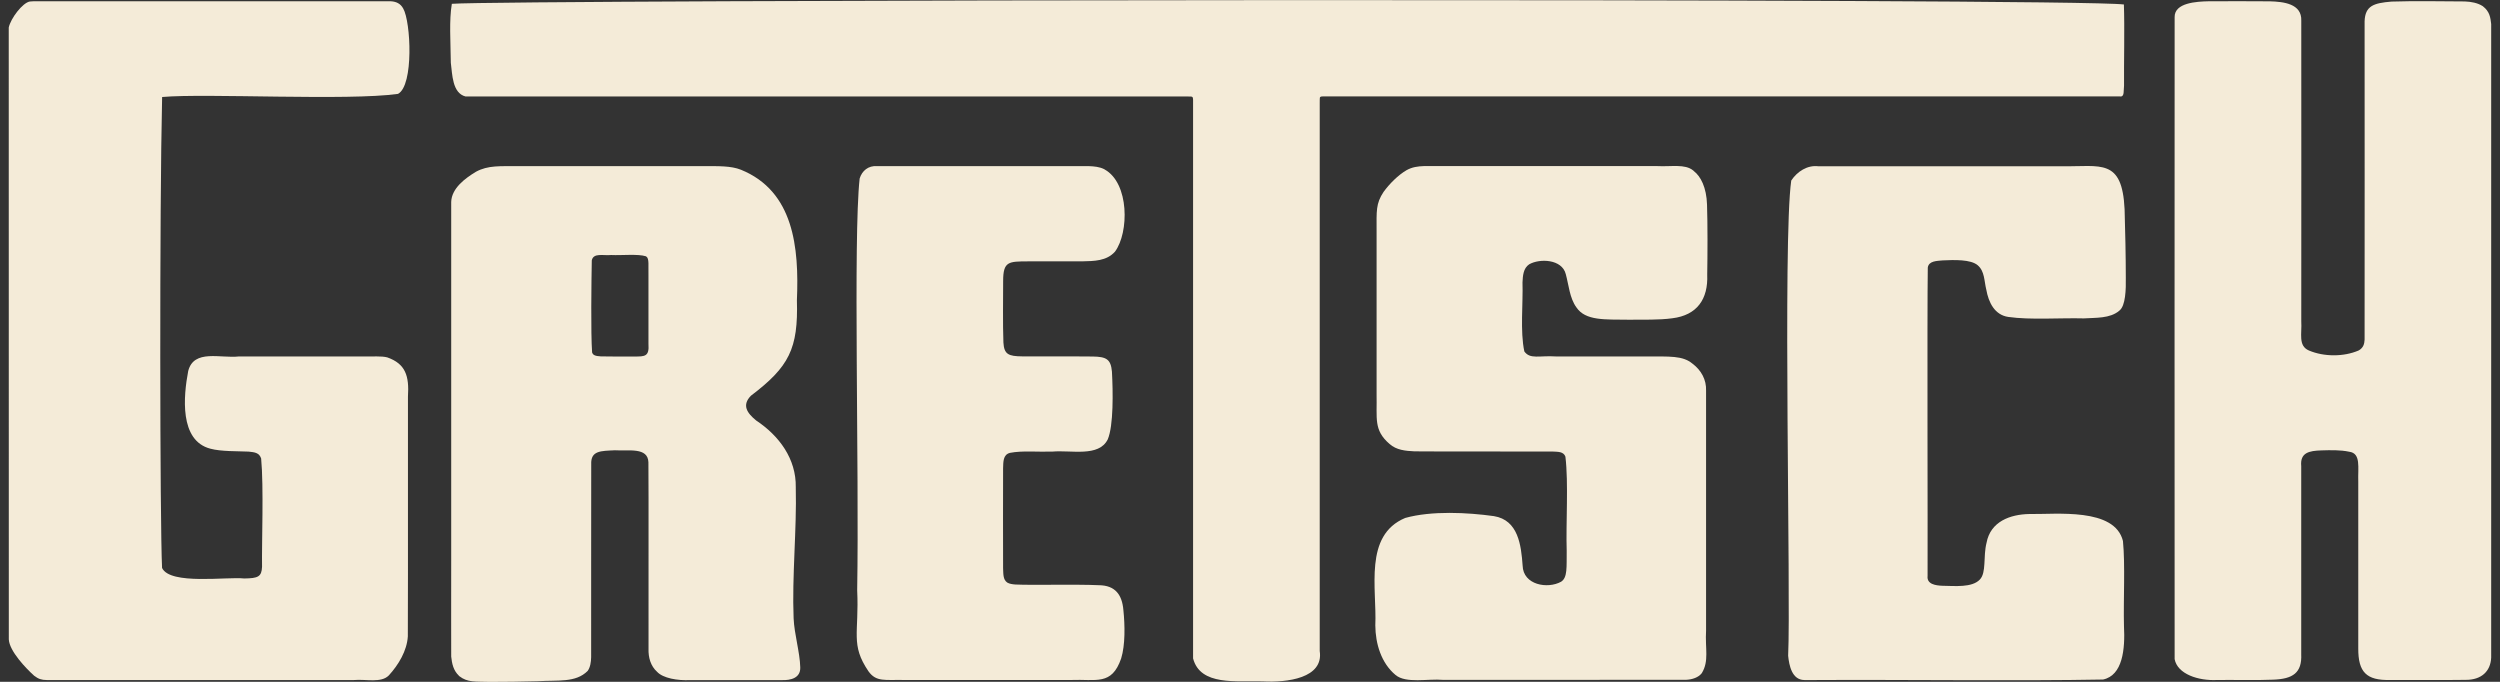
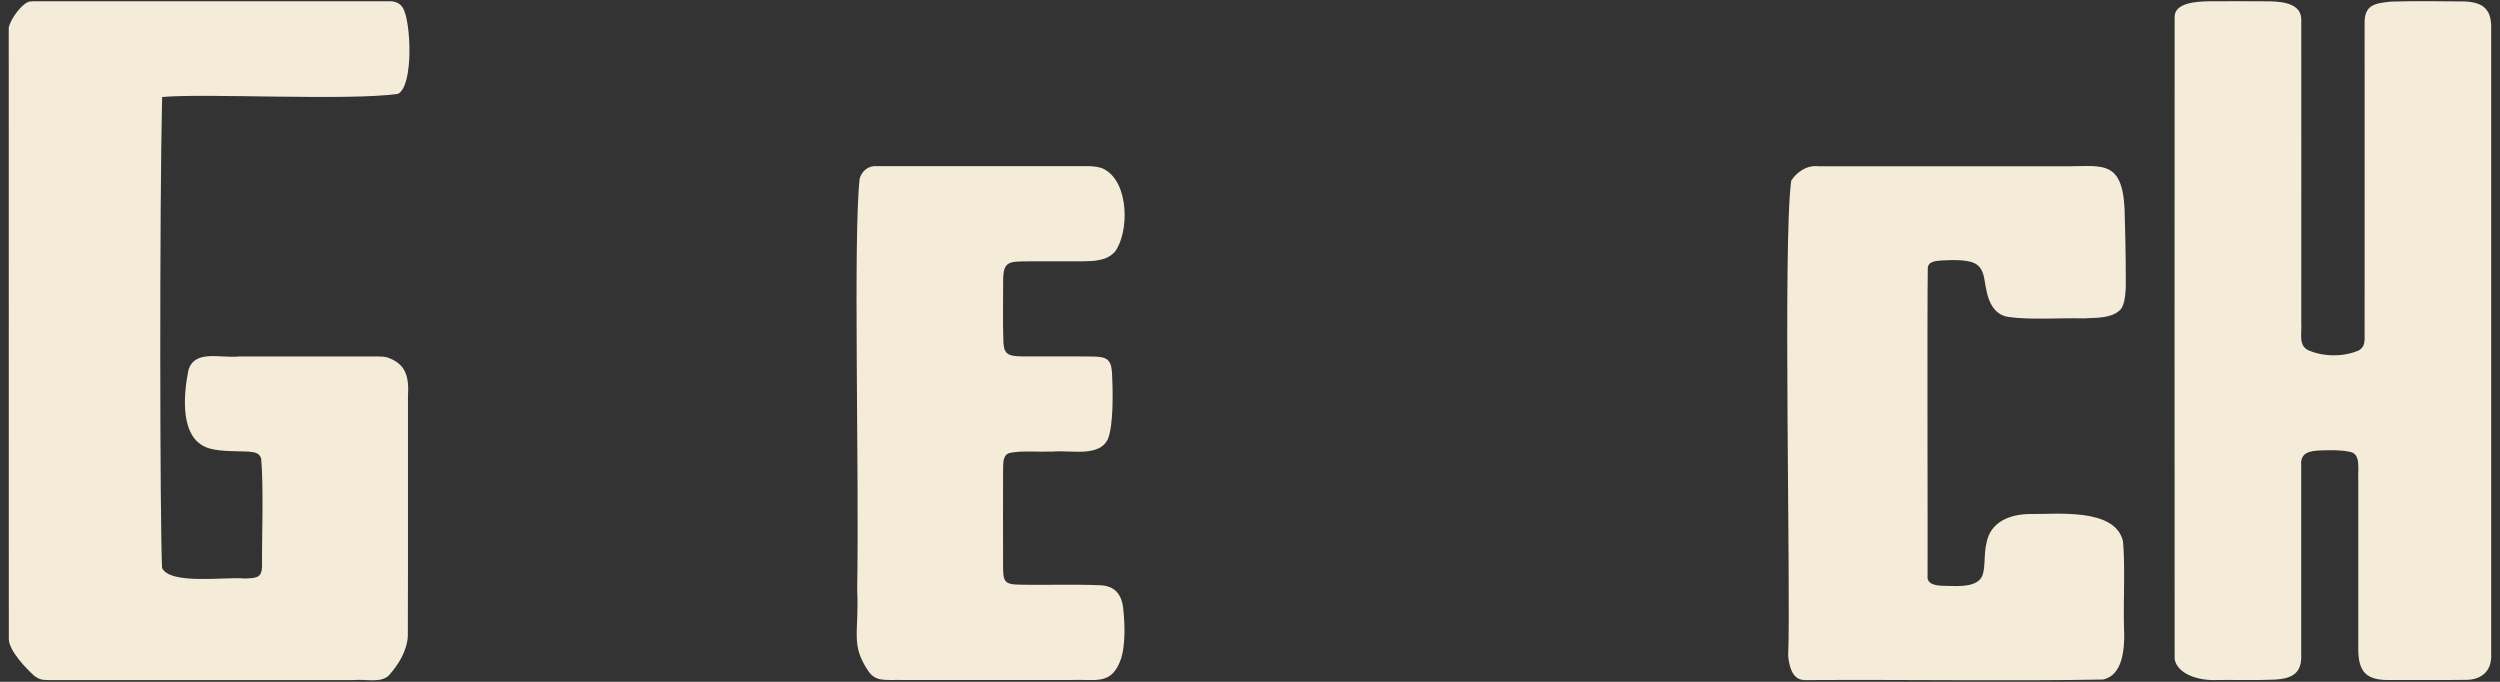
<svg xmlns="http://www.w3.org/2000/svg" width="143" height="39" viewBox="0 0 143 39" fill="none">
  <rect x="0" y="0" width="143" height="39" fill="#333333" stroke="none" />
  <g clip-path="url(#clip0_151_217)">
-     <path d="M121.487 0.276C121.534 1.586 121.484 3.614 121.495 4.899C121.458 5.156 121.542 5.566 121.256 5.515C118.169 5.515 78.118 5.515 75.662 5.515C75.434 5.519 75.503 5.592 75.488 5.904C75.488 14.699 75.488 28.423 75.488 37.236C75.727 38.797 73.612 39.051 72.225 38.975C70.736 38.931 68.657 39.247 68.244 37.661C68.244 34.707 68.244 7.707 68.244 5.715C68.237 5.483 68.189 5.53 67.921 5.519C60.257 5.512 33.282 5.526 26.628 5.519C25.867 5.323 25.874 4.249 25.787 3.589C25.773 2.34 25.686 1.168 25.845 0.218C28.819 -0.018 118.883 -0.123 121.491 0.258V0.283L121.487 0.276Z" fill="#F4EBD8" />
    <path d="M9.273 5.559C9.121 12.036 9.146 29.881 9.27 32.487C9.73 33.477 13 32.977 13.968 33.089C14.757 33.078 14.964 32.995 14.989 32.421C14.967 31.093 15.091 27.842 14.938 26.227C14.83 25.901 14.583 25.868 14.221 25.832C13.598 25.803 12.646 25.832 12.033 25.665C10.251 25.204 10.494 22.653 10.765 21.224C11.088 19.953 12.62 20.509 13.667 20.389C15.931 20.389 18.485 20.389 20.701 20.389C21.375 20.4 21.817 20.356 22.154 20.443C23.194 20.81 23.414 21.499 23.335 22.689C23.335 24.308 23.335 25.727 23.335 27.447C23.331 31.061 23.342 35.168 23.328 36.402C23.277 37.226 22.795 38.028 22.241 38.633C21.799 39.083 20.937 38.837 20.249 38.898C15.558 38.898 5.01 38.898 2.662 38.898C2.384 38.895 2.195 38.84 1.949 38.648C1.489 38.234 0.536 37.244 0.504 36.572C0.5 33.484 0.5 4.071 0.5 1.575C0.609 1.056 1.286 0.16 1.703 0.087C1.963 0.062 2.177 0.076 2.467 0.073C8.042 0.08 16.945 0.062 22.357 0.073C22.657 0.091 22.904 0.196 23.063 0.486C23.501 1.241 23.675 4.888 22.766 5.37C19.923 5.773 11.773 5.327 9.284 5.548L9.273 5.555V5.559Z" fill="#F4EBD8" />
    <path d="M134.926 20.041C135.172 19.895 135.245 19.692 135.255 19.427C135.263 16.84 135.255 3.806 135.255 1.216C135.288 0.337 135.766 0.174 136.798 0.091C138.016 0.047 139.856 0.076 140.982 0.083C141.344 0.094 141.732 0.167 142.018 0.356C142.413 0.66 142.453 1.005 142.496 1.375C142.496 4.753 142.496 34.355 142.496 37.617C142.46 38.398 141.938 38.895 141.033 38.888C139.975 38.906 137.954 38.891 136.715 38.895C135.353 38.927 134.886 38.441 134.893 37.088C134.89 35.263 134.893 30.11 134.893 27.552C134.864 26.75 135.06 25.923 134.372 25.839C133.868 25.73 133.299 25.748 132.778 25.763C132.093 25.785 131.557 25.883 131.63 26.659C131.63 28.677 131.63 35.255 131.63 37.418C131.68 38.485 131.155 38.84 130.014 38.877C129.047 38.92 127.873 38.884 126.83 38.895C125.743 38.953 124.548 38.557 124.389 37.701C124.378 33.648 124.389 4.38 124.389 0.983C124.371 0.152 125.653 0.087 126.337 0.073C127.348 0.073 128.88 0.062 129.84 0.076C130.608 0.098 131.673 0.207 131.633 1.183C131.64 3.763 131.633 14.471 131.633 18.382C131.68 19.072 131.438 19.776 132.068 20.048C132.93 20.414 134.046 20.414 134.897 20.055L134.926 20.037V20.041Z" fill="#F4EBD8" />
-     <path d="M26.251 38.652C25.928 38.347 25.852 37.955 25.809 37.556C25.802 36.747 25.809 34.569 25.809 31.786C25.809 28.825 25.809 25.288 25.809 22.196C25.809 17.247 25.809 12.755 25.809 11.55C25.834 10.77 26.599 10.204 27.222 9.826C27.917 9.445 28.616 9.511 29.619 9.503C31.145 9.503 32.669 9.503 34.22 9.503C36.085 9.503 38.646 9.503 40.211 9.503C41.095 9.503 41.812 9.481 42.384 9.71C45.409 10.944 45.71 14.155 45.583 17.178C45.663 19.95 45.137 20.98 42.953 22.635C42.421 23.179 42.732 23.626 43.25 24.05C44.572 24.928 45.547 26.249 45.518 27.871C45.579 30.32 45.297 32.951 45.395 35.368C45.434 36.279 45.753 37.305 45.775 38.176C45.793 38.789 45.221 38.92 44.717 38.902C43.457 38.906 40.946 38.902 39.487 38.902C38.751 38.938 37.922 38.793 37.585 38.427C37.215 38.096 37.078 37.599 37.096 37.106C37.089 34.94 37.107 28.14 37.089 26.442C37.06 25.567 35.962 25.806 35.169 25.756C34.372 25.796 33.785 25.767 33.818 26.558C33.81 28.51 33.818 35.556 33.814 37.592C33.807 37.868 33.767 38.165 33.615 38.376C32.927 39.065 31.927 38.891 30.746 38.967C29.848 38.989 28.844 39.007 28.037 39.004C27.178 38.978 26.754 39.047 26.273 38.677L26.244 38.652H26.251ZM36.947 14.659C36.487 14.514 35.549 14.616 34.959 14.587C34.51 14.634 33.948 14.445 33.85 14.892C33.829 16.071 33.789 19.05 33.868 20.157C33.919 20.32 34.057 20.367 34.365 20.385C34.915 20.4 35.705 20.393 36.288 20.393C36.879 20.393 37.147 20.4 37.092 19.674C37.092 18.422 37.092 17.083 37.092 15.835C37.078 15.175 37.143 14.794 36.973 14.678L36.947 14.663V14.659Z" fill="#F4EBD8" />
-     <path d="M96.877 9.779C97.279 10.077 97.613 10.726 97.642 11.706C97.678 12.809 97.674 14.562 97.653 15.715C97.711 17.105 97.077 18.03 95.657 18.205C94.874 18.313 93.987 18.277 93.175 18.288C91.795 18.27 90.691 18.357 90.169 17.581C89.781 17.047 89.731 16.292 89.564 15.686C89.354 14.819 88.072 14.772 87.467 15.12C87.134 15.345 87.105 15.766 87.087 16.154C87.126 17.374 86.945 18.945 87.192 20.102C87.525 20.567 88.043 20.327 89.003 20.389C90.597 20.389 92.418 20.389 94.056 20.389C95.552 20.393 96.244 20.335 96.812 20.803C97.308 21.173 97.613 21.724 97.587 22.345C97.591 23.256 97.587 25.269 97.587 27.566C97.587 30.259 97.587 33.517 97.587 36.072C97.526 37.095 97.772 37.806 97.341 38.507C97.145 38.757 96.79 38.869 96.45 38.884C94.476 38.891 86.757 38.884 82.54 38.888C81.678 38.811 80.421 39.109 79.824 38.608C79.009 37.93 78.676 36.827 78.668 35.771C78.763 33.666 77.995 30.625 80.378 29.627C81.885 29.206 83.942 29.312 85.449 29.522C86.847 29.747 87.01 31.191 87.094 32.349C87.123 33.466 88.528 33.702 89.296 33.274C89.669 33.035 89.604 32.443 89.615 31.511C89.564 29.918 89.724 27.639 89.542 26.122C89.434 25.817 89.097 25.846 88.814 25.828C87.264 25.817 82.606 25.835 80.91 25.817C80.389 25.792 79.878 25.745 79.483 25.396C78.56 24.595 78.773 23.952 78.741 22.555C78.741 21.296 78.741 20.153 78.741 18.767C78.741 16.909 78.741 15.04 78.741 13.197C78.741 12.087 78.69 11.648 79.143 10.973C79.483 10.508 79.969 10.018 80.454 9.735C80.78 9.554 81.088 9.514 81.45 9.5C82.562 9.496 85.257 9.5 88.068 9.5C90.249 9.5 92.784 9.5 94.776 9.5C95.606 9.543 96.378 9.365 96.849 9.75L96.877 9.772V9.779Z" fill="#F4EBD8" />
    <path d="M121.219 17.776C120.687 18.226 119.875 18.168 119.194 18.212C117.829 18.176 116.144 18.31 114.869 18.128C114.094 18.012 113.746 17.301 113.616 16.568C113.493 16.082 113.529 15.523 113.131 15.178C112.732 14.826 111.761 14.866 111.113 14.895C110.798 14.928 110.32 14.917 110.269 15.309C110.229 18.045 110.269 30.469 110.258 32.94C110.2 33.419 110.718 33.492 111.113 33.506C111.826 33.517 112.797 33.619 113.243 33.154C113.634 32.755 113.428 31.841 113.63 31.05C113.855 29.827 114.985 29.424 116.068 29.402C117.611 29.428 120.958 29.021 121.433 30.945C121.567 32.309 121.454 34.279 121.491 35.803C121.563 37.135 121.418 38.63 120.295 38.869C115.586 38.96 108.498 38.869 103.886 38.898C103.633 38.898 103.43 38.898 103.206 38.898C102.499 38.888 102.34 38.071 102.282 37.509C102.445 34.032 101.967 13.785 102.459 10.327C102.796 9.815 103.379 9.431 104.013 9.511C106.299 9.511 113.949 9.511 117.944 9.511C120.165 9.54 121.386 9.032 121.527 11.971C121.563 13.23 121.596 14.638 121.596 15.879C121.61 16.568 121.578 17.486 121.241 17.755L121.215 17.78L121.219 17.776Z" fill="#F4EBD8" />
    <path d="M63.183 9.692C64.603 10.476 64.585 13.302 63.777 14.395C63.288 14.935 62.596 14.932 61.876 14.95C60.967 14.95 59.666 14.95 58.786 14.95C57.696 14.957 57.38 14.946 57.38 16.071C57.38 17.149 57.355 18.484 57.395 19.591C57.435 20.269 57.681 20.378 58.478 20.385C59.757 20.396 61.253 20.378 62.506 20.393C63.285 20.404 63.542 20.549 63.603 21.26C63.665 22.392 63.698 24.344 63.364 25.132C62.85 26.162 61.285 25.734 60.184 25.832C59.311 25.857 58.478 25.767 57.768 25.904C57.366 26.01 57.391 26.427 57.377 26.783C57.37 28.093 57.373 31.191 57.377 32.498C57.395 32.802 57.359 33.144 57.612 33.321C57.739 33.398 57.916 33.423 58.083 33.434C59.087 33.481 61.517 33.412 62.865 33.474C63.777 33.485 64.187 34.003 64.259 34.911C64.346 35.749 64.371 36.888 64.129 37.668C63.585 39.232 62.709 38.837 61.253 38.895C59.188 38.891 56.569 38.895 54.399 38.895C53.494 38.895 52.624 38.895 51.741 38.895C50.61 38.873 50.125 39.022 49.676 38.398C48.633 36.859 49.147 36.239 49.031 33.757C49.151 26.641 48.796 13.658 49.172 10.211C49.306 9.768 49.672 9.467 50.158 9.503C52.327 9.503 60.188 9.503 62.281 9.503C62.586 9.514 62.886 9.543 63.147 9.67L63.18 9.688L63.183 9.692Z" fill="#F4EBD8" />
  </g>
  <defs>
    <clipPath id="clip0_151_217">
      <rect width="142" height="39" fill="white" transform="translate(0.5)" />
    </clipPath>
  </defs>
</svg>